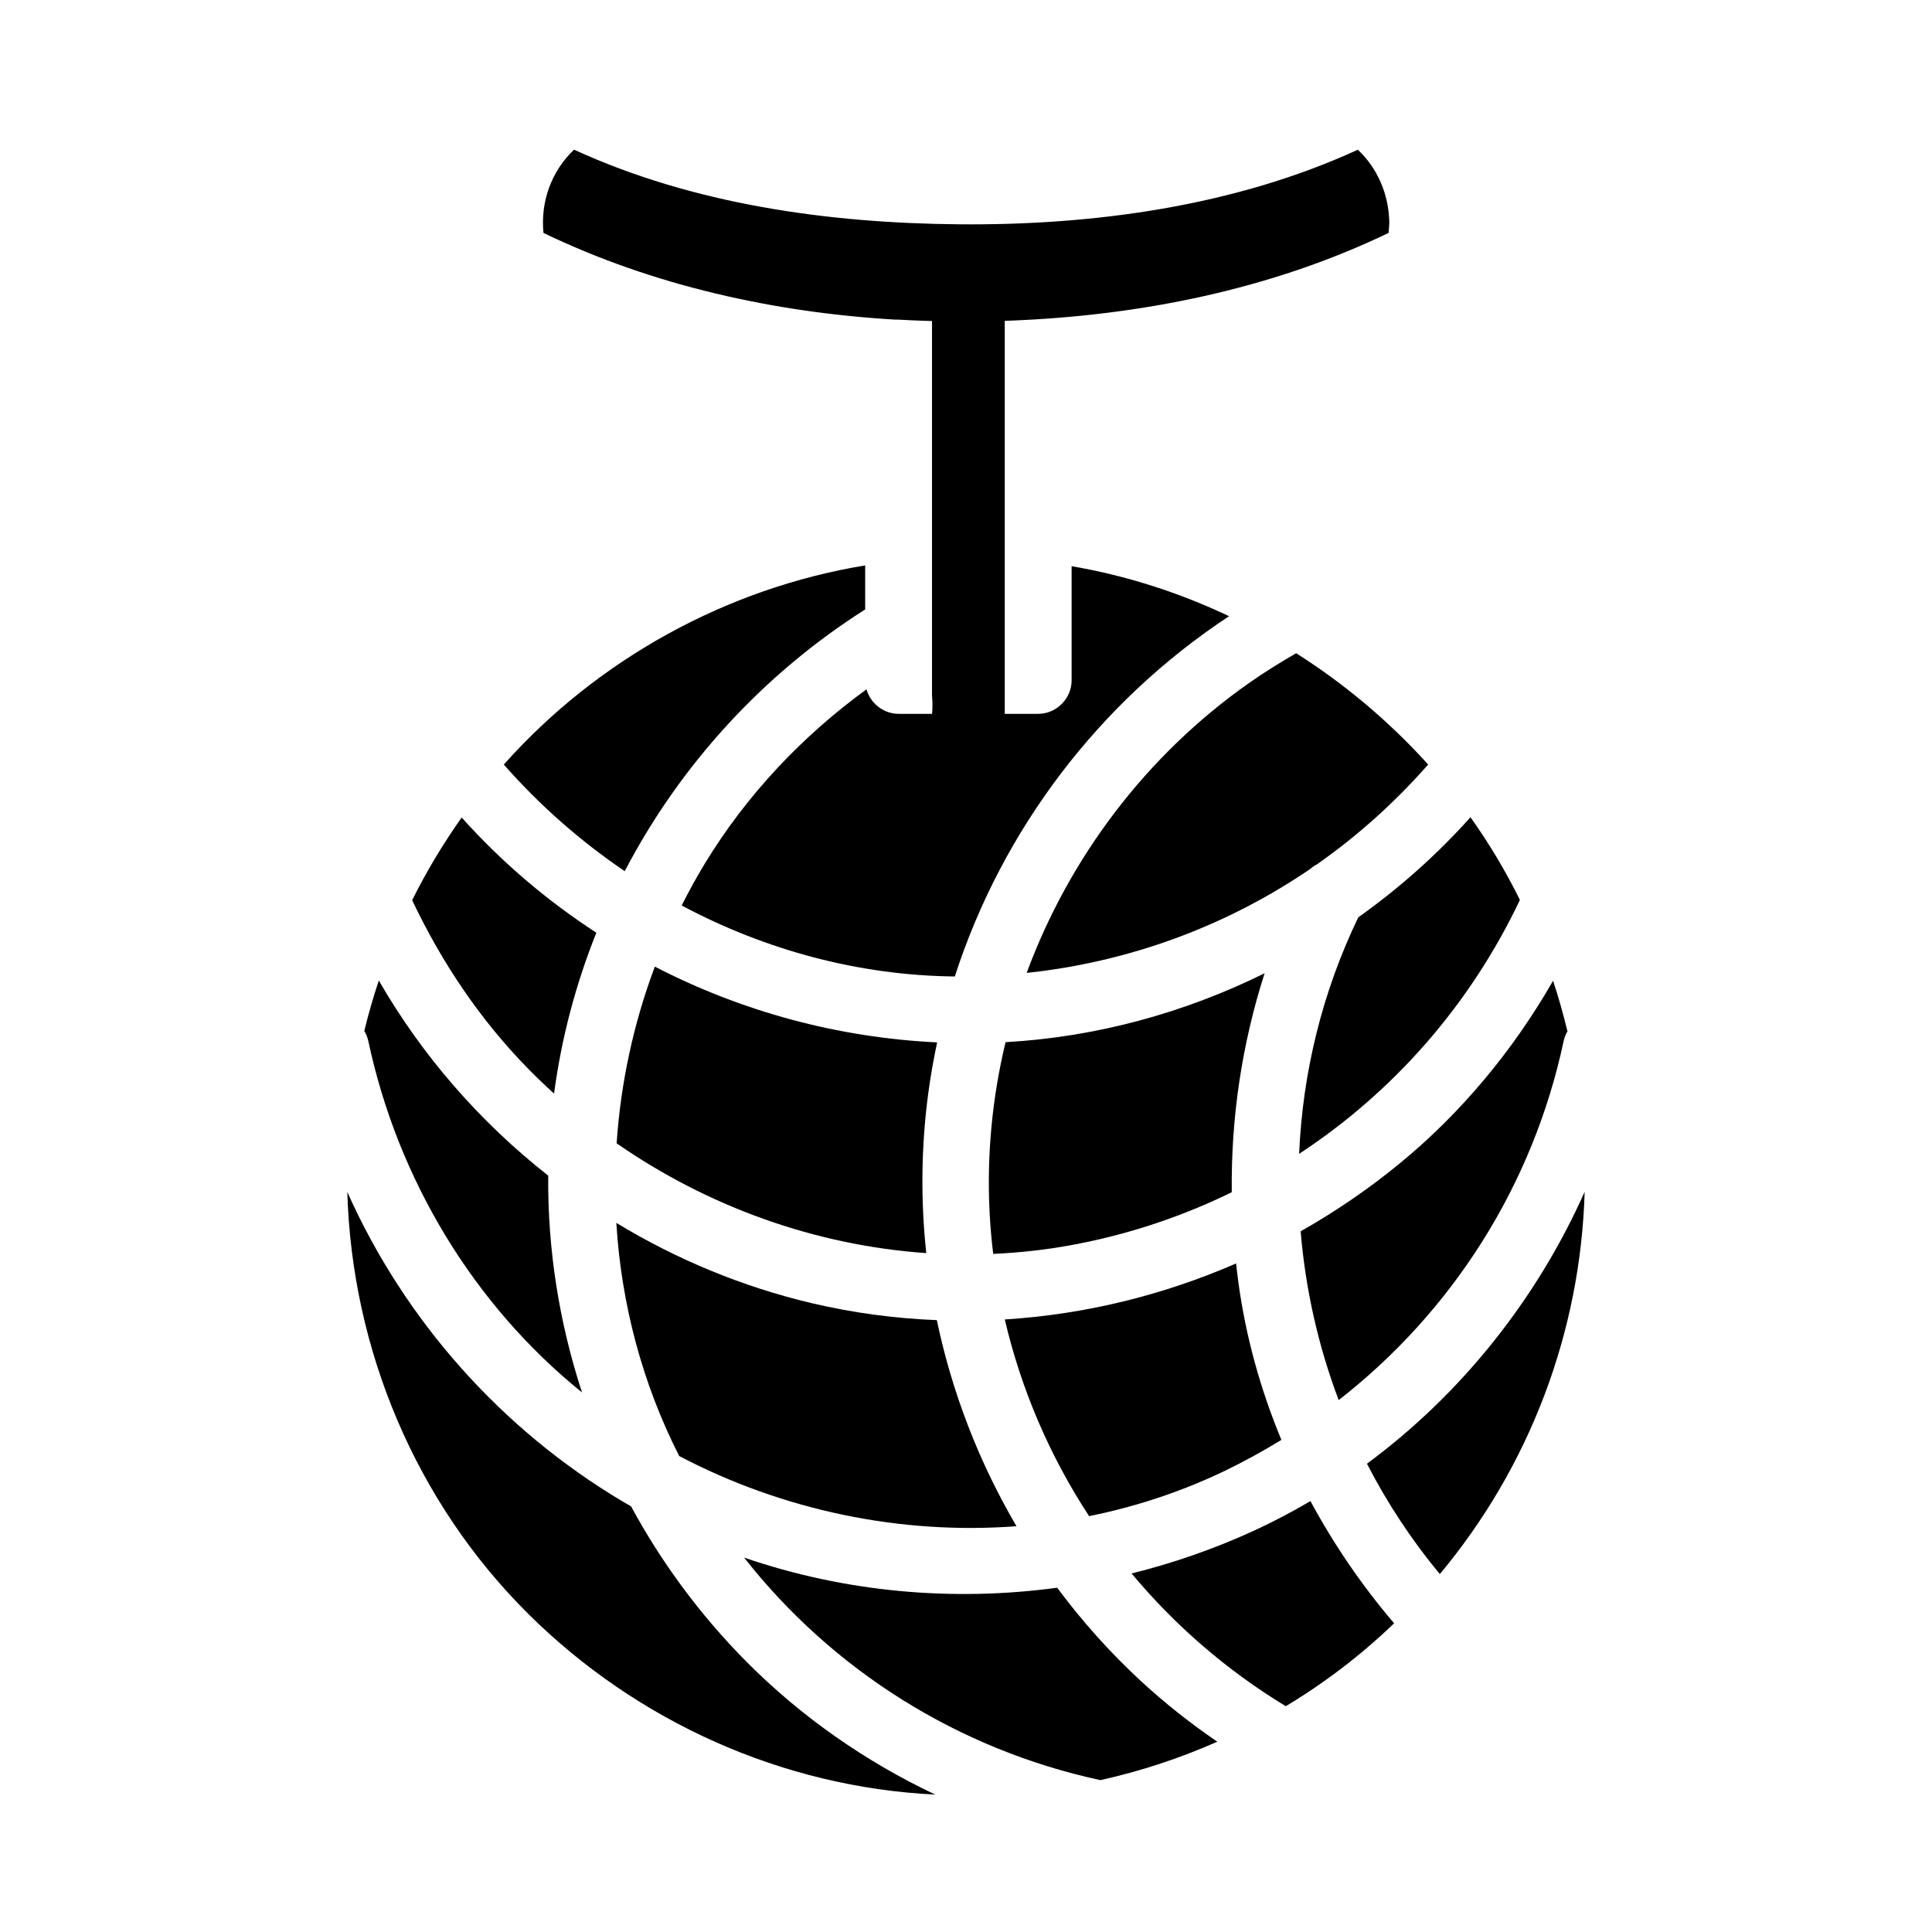
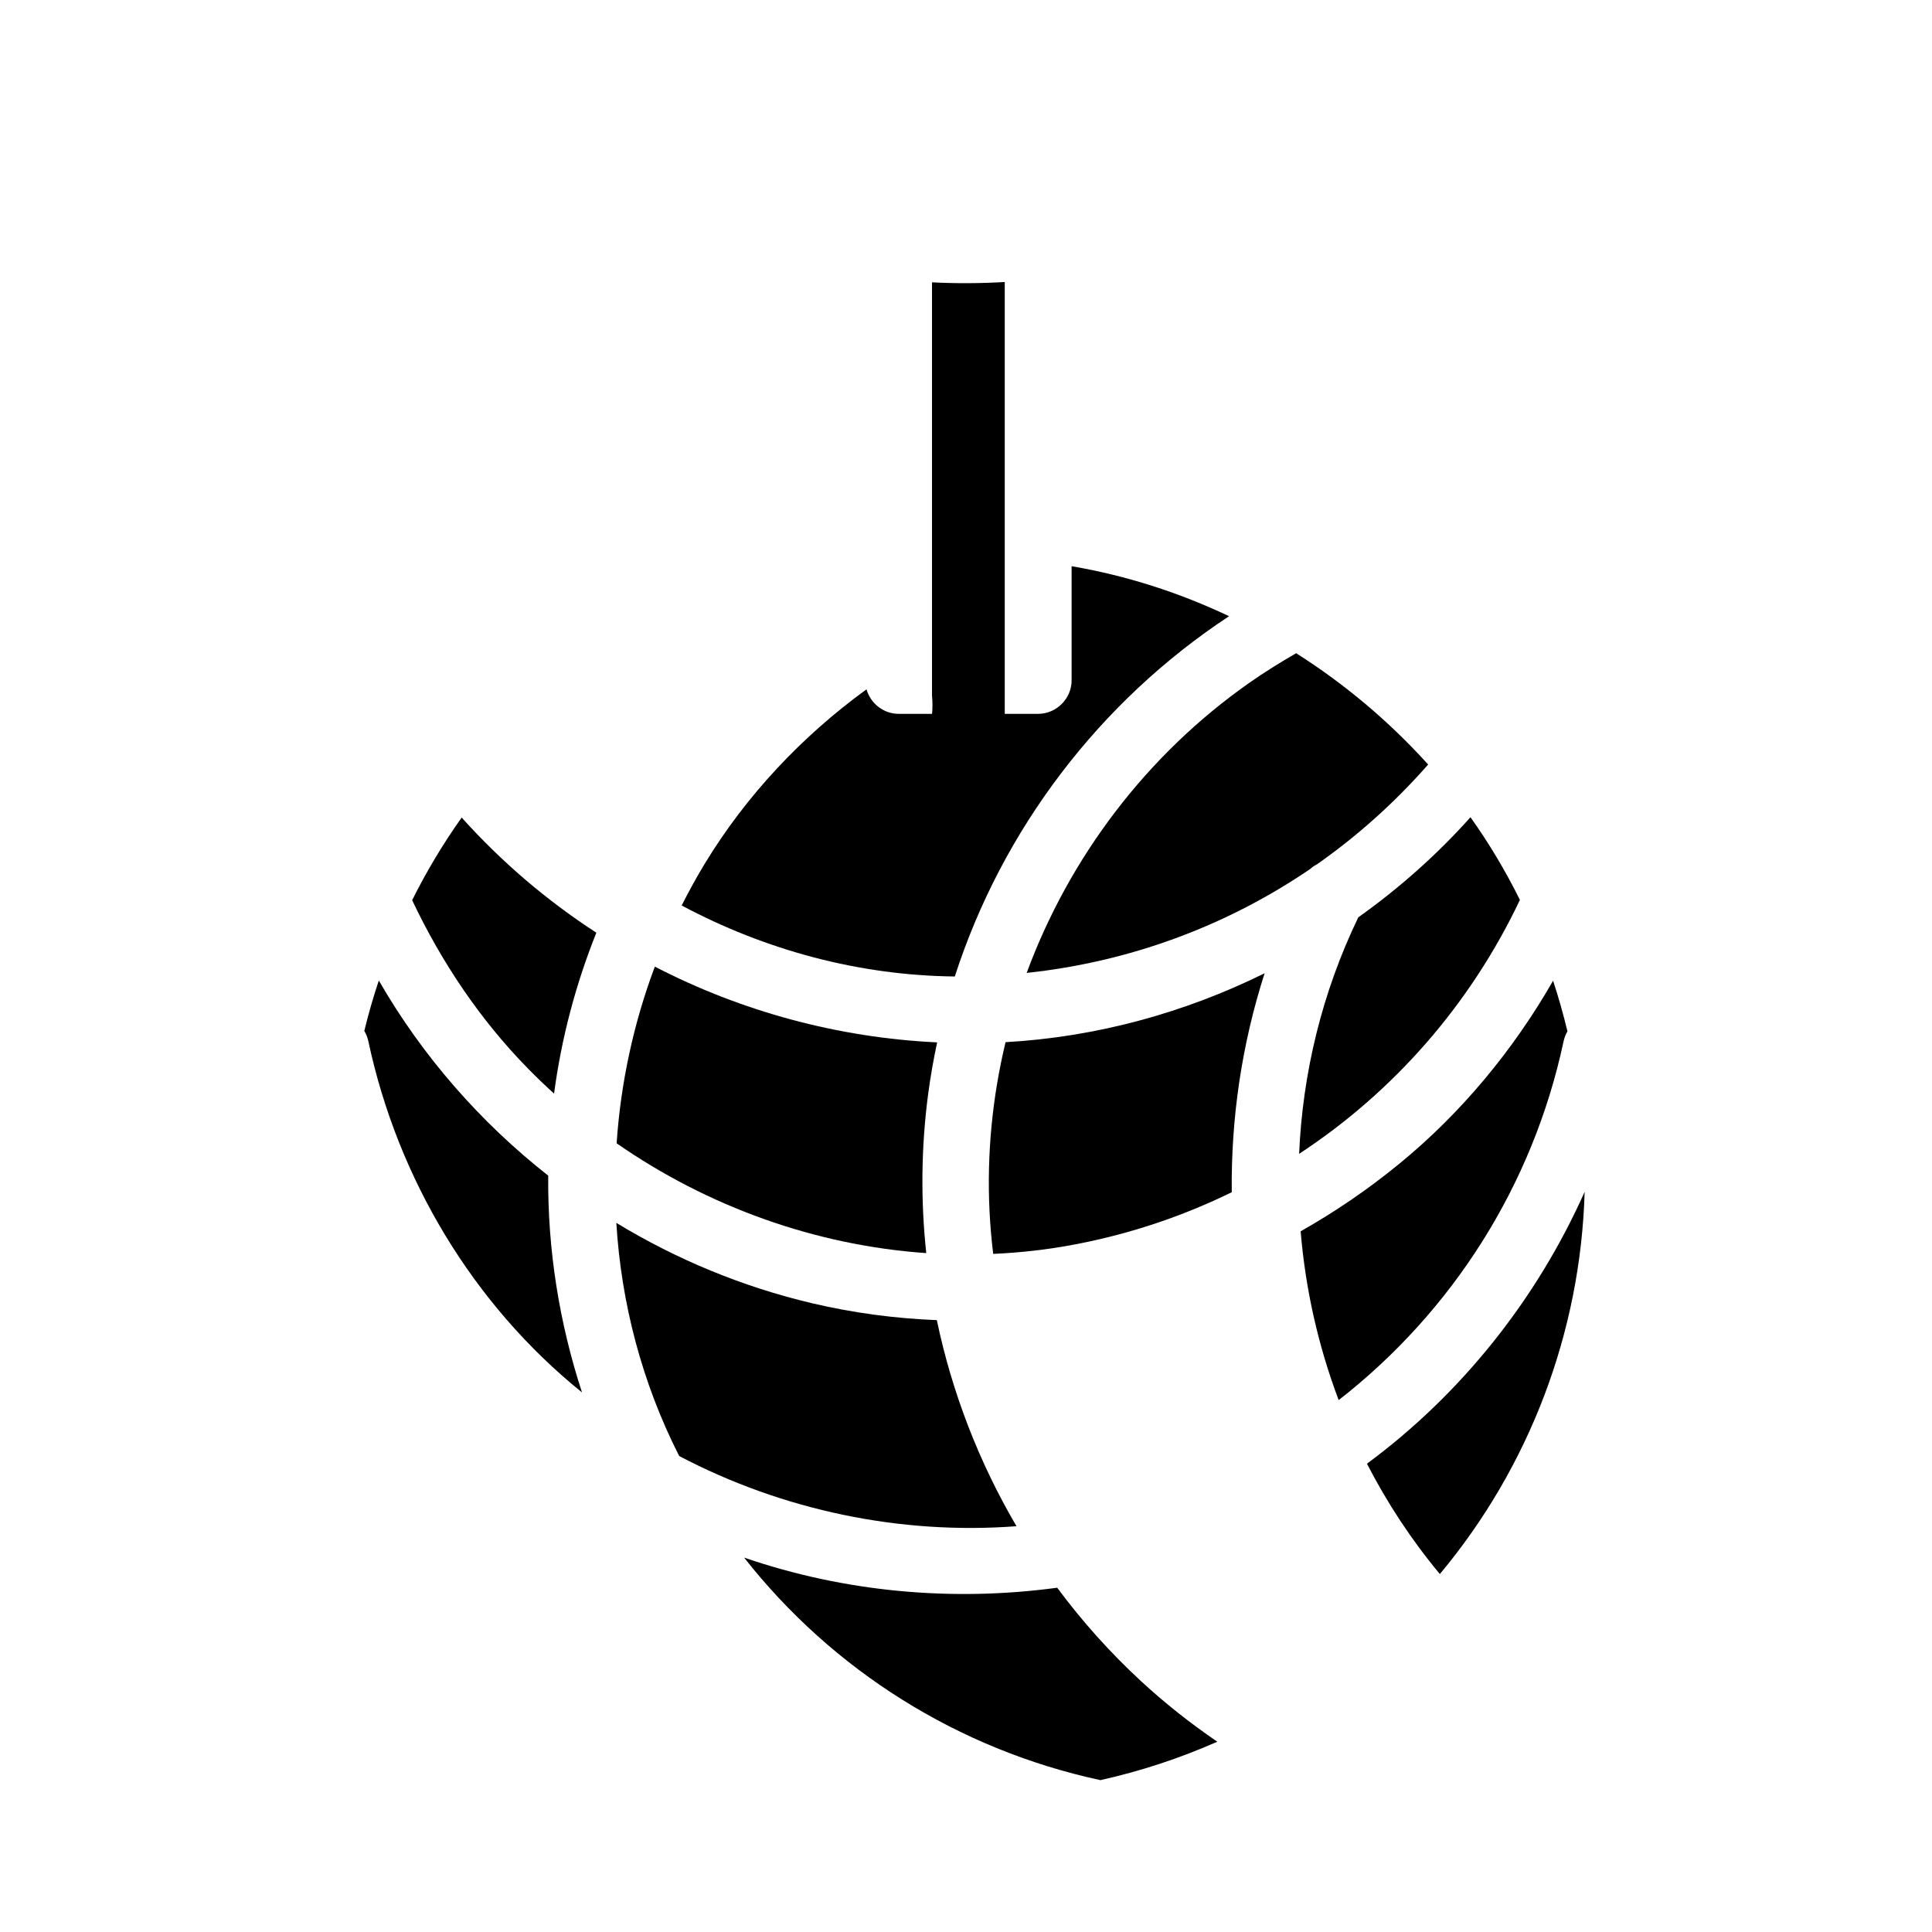
<svg xmlns="http://www.w3.org/2000/svg" fill="#000000" width="800px" height="800px" version="1.1" viewBox="144 144 512 512">
  <g>
-     <path d="m512.18 202.86c-0.031 0.992-0.09 1.93-0.188 2.863-31.234 15.035-65.977 21.945-100.53 23.262-0.188 0.012-0.363 0.02-0.543 0.02-0.668 0.027-1.328 0.051-1.996 0.059-8.926 0.254-17.859 0.148-26.785-0.355-0.266-0.02-0.52-0.012-0.777 0-32.148-1.879-64.375-9.023-93.332-22.977-0.828-8.246 2.086-16.375 8.098-22.07 31.648 14.516 67.465 19.477 101.99 19.781 35.629 0.316 73.062-4.773 105.73-19.77 5.258 4.969 8.168 11.809 8.328 19.188z" />
    <path d="m410.27 218.74v120.25h-19.277v-5.652c0.168-1.656 0.148-3.34 0-5.016v-109.5c6.426 0.328 12.852 0.293 19.277-0.086z" />
    <path d="m469.71 307.3c-34.391 22.672-60.102 56.57-72.676 95.477-25.477-0.266-50.246-7.008-72.383-18.812 1.898-3.769 3.938-7.481 6.129-11.098 11.012-18.117 25.75-33.75 42.852-46.188 1.051 3.711 4.496 6.496 8.512 6.496h36.988c4.82 0 8.855-4.023 8.855-8.855v-30.27c14.512 2.484 28.535 6.992 41.723 13.25z" />
-     <path d="m373.28 293.84v11.668c-27.141 17.23-49.082 41.316-63.723 69.363-11.777-7.988-22.57-17.477-32.039-28.25 0.09-0.109 0.188-0.207 0.273-0.316 24.77-27.688 58.875-46.453 95.488-52.465z" />
    <path d="m302.04 391.18c-5.441 13.578-9.25 27.887-11.207 42.637-2.344-2.125-4.625-4.309-6.848-6.574-12.77-13.008-22.965-28.23-30.762-44.684 3.797-7.617 8.188-14.945 13.125-21.906 10.57 11.789 22.598 22.023 35.691 30.527z" />
    <path d="m389.96 434.02c-1.859 14.07-1.977 28.191-0.492 42.066-29.332-2.035-57.848-12.281-82.055-29.098 1.074-15.949 4.477-31.762 10.125-46.82 23.016 11.898 48.562 18.836 74.812 20.074-0.965 4.551-1.781 9.145-2.391 13.777z" />
    <path d="m298.24 513.01c-28.879-23.301-48.836-56.648-56.602-92.977-0.234-1.094-0.609-2.027-1.094-2.824 1.094-4.508 2.371-8.965 3.848-13.363 11.523 20.023 26.875 37.551 44.891 51.711-0.176 19.609 2.926 39.012 8.957 57.453z" />
-     <path d="m391.84 619.58c-40.434-1.941-79.066-19.316-107.83-47.871-29.797-29.578-46.762-70.031-47.969-111.82 15.172 33.996 40.805 62.926 73.152 82.133 0.672 0.395 1.348 0.766 2.027 1.152 8.156 15.047 18.461 29 30.73 41.328 14.414 14.484 31.418 26.34 49.887 35.078z" />
    <path d="m466.6 605.57c-9.949 4.398-20.328 7.812-30.977 10.184-37.699-8.129-70.957-29.117-94.426-58.973 26.629 9.141 55.145 11.746 82.969 7.981 6.574 8.855 13.984 17.152 22.191 24.738 6.328 5.848 13.117 11.211 20.242 16.07z" />
    <path d="m413.38 548.46c-30.691 2.332-61.934-4.172-89.387-18.598-9.852-19.387-15.359-40.473-16.66-61.785 15.961 9.691 33.457 16.953 51.855 21.293 10.953 2.578 22.023 4.043 33.082 4.477 4.023 19.199 11.168 37.668 21.109 54.613z" />
-     <path d="m483.58 525.58c-4.793 2.941-9.742 5.668-14.867 8.148-11.582 5.578-23.715 9.566-36.094 12.062-10.371-15.852-17.988-33.484-22.336-52.121 21.117-1.32 41.879-6.387 61.293-14.84 0.188 1.672 0.383 3.356 0.609 5.027 1.961 14.367 5.856 28.379 11.395 41.723z" />
-     <path d="m513.45 574.19c-8.758 8.434-18.402 15.785-28.703 21.973-15.645-9.484-29.402-21.43-40.867-35.18 11.02-2.734 21.836-6.484 32.254-11.258 5.195-2.383 10.242-5.039 15.152-7.922 6.215 11.543 13.672 22.418 22.164 32.387z" />
    <path d="m563.95 459.84c-1.074 37.234-14.633 72.867-38.375 101.3-7.559-9.09-14.012-18.914-19.316-29.246 25.031-18.484 45.016-43.613 57.691-72.055z" />
    <path d="m559.39 417.31c-0.465 0.777-0.816 1.684-1.043 2.734-8.156 38.148-29.461 71.516-59.582 94.996-5.434-14.375-8.816-29.461-10.078-44.734 9.141-5.164 17.879-11.129 26.098-17.859 16.391-13.41 30.238-30.109 40.797-48.539 1.457 4.406 2.719 8.883 3.809 13.402z" />
    <path d="m546.79 382.49c-13.184 27.797-33.535 50.914-58.508 67.285 0.926-21.422 6.082-42.785 15.684-62.68 10.824-7.684 20.82-16.57 29.727-26.52 4.949 6.957 9.328 14.289 13.098 21.914z" />
    <path d="m470.43 459.95c-12.961 6.348-26.852 11.02-41.398 13.805-7.242 1.387-14.535 2.215-21.824 2.539-0.453-3.75-0.789-7.527-0.973-11.336-0.738-15.184 0.758-30.246 4.25-44.773 23.93-1.348 47.32-7.715 68.652-18.262-6.031 18.777-8.922 38.289-8.707 58.027z" />
-     <path d="m522.47 346.61c-8.867 10.098-18.773 18.961-29.512 26.48-0.598 0.297-1.18 0.688-1.711 1.18-22.25 15.164-47.941 24.66-75.168 27.562 11.324-30.645 31.793-57.789 59.02-76.891 4.004-2.812 8.168-5.383 12.398-7.832 12.754 8.09 24.434 17.891 34.668 29.156 0.098 0.117 0.203 0.238 0.305 0.344z" />
+     <path d="m522.47 346.61c-8.867 10.098-18.773 18.961-29.512 26.48-0.598 0.297-1.18 0.688-1.711 1.18-22.25 15.164-47.941 24.66-75.168 27.562 11.324-30.645 31.793-57.789 59.02-76.891 4.004-2.812 8.168-5.383 12.398-7.832 12.754 8.09 24.434 17.891 34.668 29.156 0.098 0.117 0.203 0.238 0.305 0.344" />
  </g>
</svg>